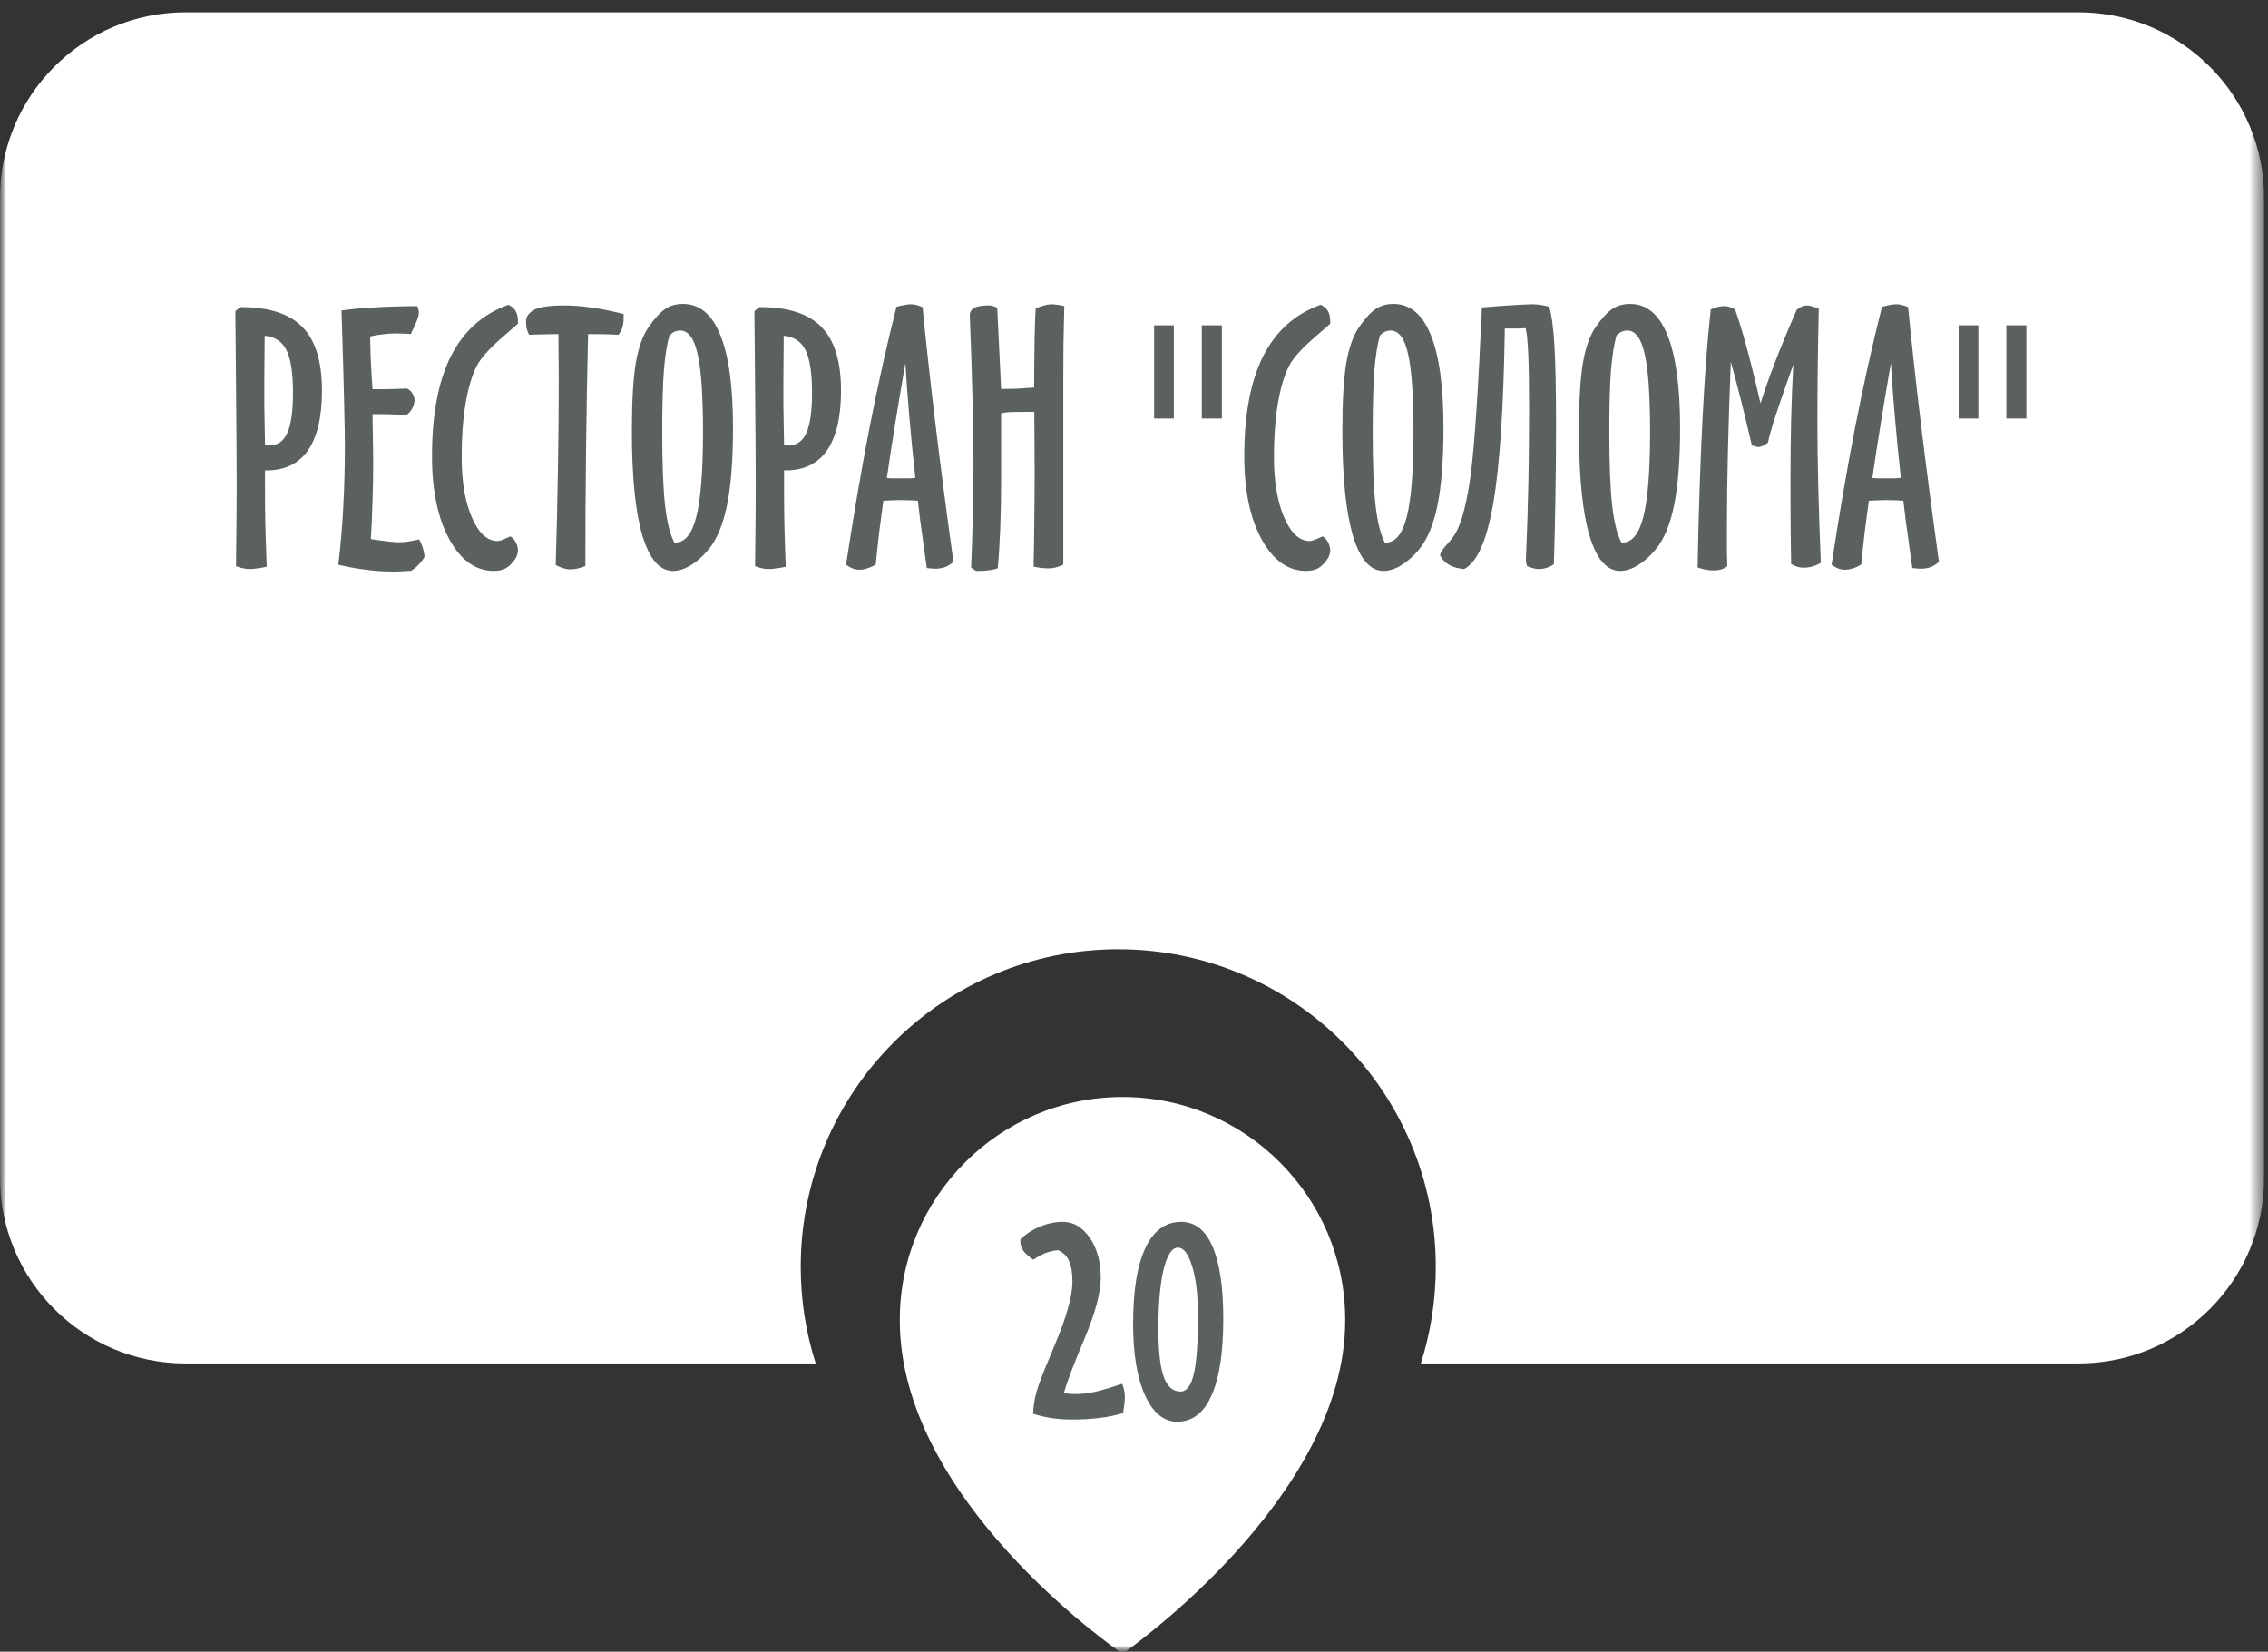
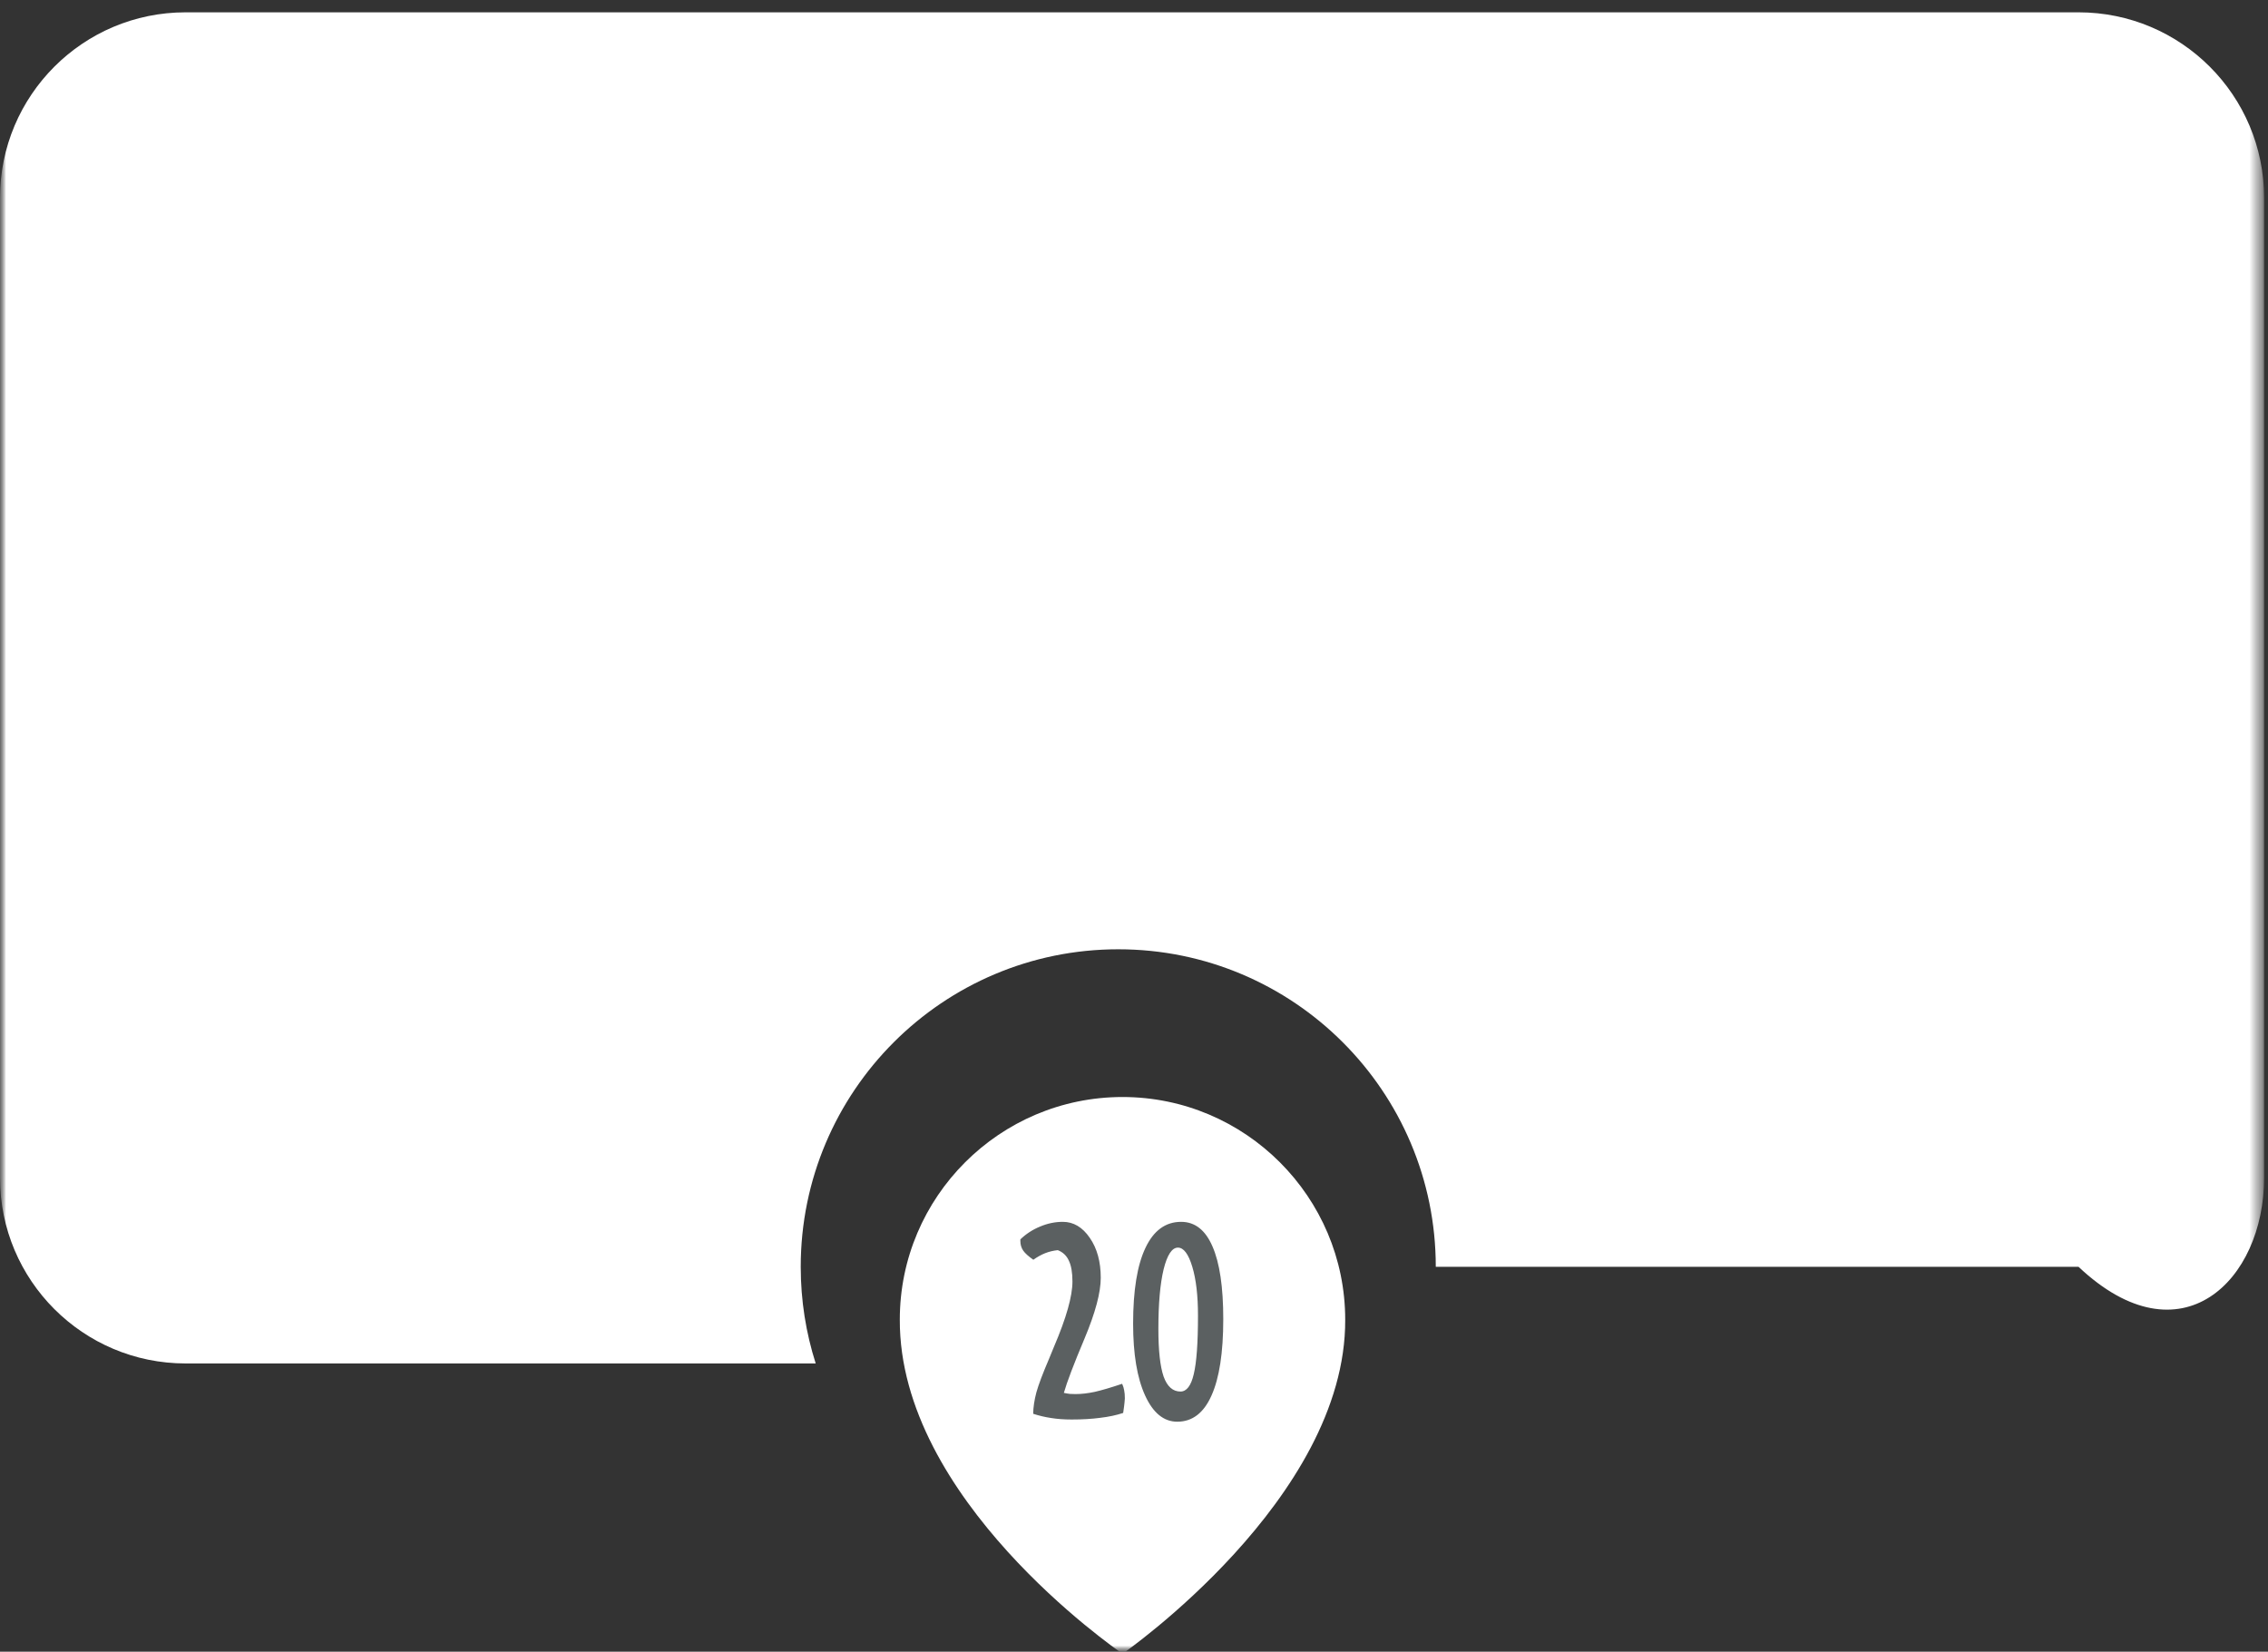
<svg xmlns="http://www.w3.org/2000/svg" width="184" height="134" viewBox="0 0 184 134" fill="none">
  <rect x="0" y="0" width="184" height="134" fill="#333333" stroke="none" />
  <mask id="mask0_7135_5" style="mask-type:luminance" maskUnits="userSpaceOnUse" x="0" y="0" width="184" height="134">
    <path d="M183.685 0H0V134H183.685V0Z" fill="white" />
  </mask>
  <g mask="url(#mask0_7135_5)">
    <mask id="mask1_7135_5" style="mask-type:luminance" maskUnits="userSpaceOnUse" x="0" y="0" width="184" height="134">
      <path d="M183.685 0H0V134H183.685V0Z" fill="white" />
    </mask>
    <g mask="url(#mask1_7135_5)">
      <path d="M91.067 89C81.106 89 73 97.106 73 107.056C72.935 121.612 90.381 133.681 91.067 134.169C91.067 134.169 109.2 121.612 109.135 107.067C109.135 97.106 101.029 89 91.067 89Z" fill="white" />
-       <path fill-rule="evenodd" clip-rule="evenodd" d="M15.056 1C6.741 1 0 7.741 0 16.056V95.56C0 103.875 6.741 110.616 15.056 110.616H66.177C65.388 108.144 64.962 105.51 64.962 102.776C64.962 88.549 76.496 77.015 90.723 77.015C104.95 77.015 116.483 88.549 116.483 102.776C116.483 105.51 116.058 108.144 115.269 110.616H168.629C176.945 110.616 183.685 103.875 183.685 95.56V16.056C183.685 7.741 176.945 1 168.629 1H15.056Z" fill="white" />
+       <path fill-rule="evenodd" clip-rule="evenodd" d="M15.056 1C6.741 1 0 7.741 0 16.056V95.56C0 103.875 6.741 110.616 15.056 110.616H66.177C65.388 108.144 64.962 105.51 64.962 102.776C64.962 88.549 76.496 77.015 90.723 77.015C104.95 77.015 116.483 88.549 116.483 102.776H168.629C176.945 110.616 183.685 103.875 183.685 95.56V16.056C183.685 7.741 176.945 1 168.629 1H15.056Z" fill="white" />
    </g>
    <path d="M86.309 113.004C86.482 113.04 86.646 113.068 86.801 113.086C86.956 113.095 87.106 113.1 87.252 113.1C87.735 113.1 88.255 113.04 88.811 112.922C89.376 112.794 90.118 112.576 91.039 112.266C91.121 112.448 91.176 112.626 91.203 112.799C91.24 112.972 91.258 113.191 91.258 113.455C91.258 113.537 91.249 113.646 91.231 113.783C91.221 113.92 91.185 114.202 91.121 114.631C90.574 114.813 89.954 114.945 89.262 115.027C88.569 115.118 87.799 115.164 86.951 115.164C86.331 115.164 85.771 115.123 85.269 115.041C84.777 114.968 84.294 114.854 83.82 114.699C83.829 114.161 83.916 113.583 84.08 112.963C84.253 112.343 84.595 111.436 85.106 110.242C85.197 110.014 85.333 109.682 85.516 109.244C86.509 106.92 87.006 105.161 87.006 103.967C87.006 103.247 86.91 102.686 86.719 102.285C86.537 101.875 86.236 101.588 85.816 101.424C85.461 101.46 85.119 101.542 84.791 101.67C84.472 101.798 84.153 101.975 83.834 102.203C83.442 101.93 83.169 101.684 83.014 101.465C82.859 101.237 82.781 100.977 82.781 100.686V100.549C83.246 100.102 83.779 99.756 84.381 99.51C84.982 99.255 85.598 99.127 86.227 99.127C87.092 99.127 87.822 99.56 88.414 100.426C89.007 101.283 89.303 102.363 89.303 103.666C89.303 104.86 88.865 106.501 87.99 108.588C87.115 110.666 86.555 112.138 86.309 113.004ZM95.564 101.219C95.081 101.219 94.694 101.807 94.402 102.982C94.12 104.158 93.978 105.767 93.978 107.809C93.978 109.568 94.12 110.857 94.402 111.678C94.694 112.489 95.15 112.895 95.769 112.895C96.271 112.895 96.631 112.421 96.85 111.473C97.078 110.525 97.191 108.948 97.191 106.742C97.191 105.111 97.037 103.785 96.727 102.764C96.417 101.734 96.029 101.219 95.564 101.219ZM91.928 107.385C91.928 104.696 92.26 102.65 92.926 101.246C93.591 99.833 94.557 99.127 95.824 99.127C96.945 99.127 97.793 99.792 98.367 101.123C98.951 102.454 99.242 104.418 99.242 107.016C99.242 109.741 98.923 111.81 98.285 113.223C97.656 114.635 96.731 115.342 95.51 115.342C94.416 115.342 93.546 114.631 92.898 113.209C92.251 111.787 91.928 109.846 91.928 107.385Z" fill="#5B6061" />
-     <path d="M21.473 27.242C21.473 27.643 21.468 28.249 21.459 29.061C21.45 29.863 21.445 30.469 21.445 30.879C21.445 31.49 21.445 32.15 21.445 32.861C21.454 33.572 21.473 34.657 21.5 36.115C21.537 36.124 21.578 36.133 21.623 36.143C21.669 36.143 21.741 36.143 21.842 36.143C22.516 36.143 23.004 35.805 23.305 35.131C23.615 34.456 23.77 33.367 23.77 31.863C23.77 30.25 23.592 29.097 23.236 28.404C22.89 27.703 22.302 27.315 21.473 27.242ZM21.5 38.166V39.533C21.5 40.518 21.509 41.543 21.527 42.609C21.555 43.667 21.591 44.788 21.637 45.973C21.372 46.036 21.122 46.082 20.885 46.109C20.648 46.146 20.443 46.164 20.27 46.164C20.096 46.164 19.919 46.146 19.736 46.109C19.563 46.073 19.367 46.014 19.148 45.932C19.167 44.382 19.18 43.115 19.189 42.131C19.199 41.147 19.203 40.217 19.203 39.342C19.203 37.71 19.18 34.452 19.135 29.566C19.116 27.707 19.103 26.267 19.094 25.246L19.49 24.918H19.572C21.842 24.918 23.501 25.46 24.549 26.545C25.597 27.62 26.121 29.334 26.121 31.686C26.121 33.828 25.743 35.445 24.986 36.539C24.23 37.624 23.104 38.166 21.609 38.166H21.5ZM33.695 26.312L33.326 27.105C33.253 27.096 33.148 27.087 33.012 27.078C32.583 27.06 32.287 27.051 32.123 27.051C31.786 27.051 31.439 27.074 31.084 27.119C30.738 27.156 30.387 27.215 30.031 27.297C30.04 28.126 30.063 28.896 30.1 29.607C30.136 30.309 30.177 30.965 30.223 31.576H31.029C31.321 31.576 31.617 31.572 31.918 31.562C32.228 31.553 32.592 31.54 33.012 31.521C33.194 31.604 33.335 31.722 33.435 31.877C33.545 32.032 33.613 32.223 33.641 32.451C33.613 32.725 33.545 32.962 33.435 33.162C33.326 33.363 33.167 33.536 32.957 33.682C32.665 33.654 32.346 33.636 32 33.627C31.663 33.609 31.312 33.6 30.947 33.6H30.223C30.232 33.846 30.236 34.192 30.236 34.639C30.264 36.051 30.277 36.999 30.277 37.482C30.277 38.549 30.259 39.602 30.223 40.641C30.195 41.671 30.15 42.7 30.086 43.73C30.122 43.74 30.177 43.749 30.25 43.758C31.28 43.913 31.963 43.99 32.301 43.99C32.574 43.99 32.848 43.972 33.121 43.935C33.404 43.89 33.7 43.831 34.01 43.758C34.128 43.977 34.224 44.2 34.297 44.428C34.37 44.656 34.42 44.902 34.447 45.166C34.31 45.403 34.147 45.622 33.955 45.822C33.773 46.014 33.577 46.173 33.367 46.301C32.975 46.328 32.679 46.346 32.478 46.355C32.287 46.365 32.114 46.369 31.959 46.369C31.184 46.369 30.423 46.319 29.676 46.219C28.928 46.128 28.186 45.991 27.447 45.809C27.63 44.332 27.762 42.796 27.844 41.201C27.935 39.597 27.98 37.929 27.98 36.197C27.98 35.45 27.962 34.37 27.926 32.957C27.898 31.544 27.826 28.956 27.707 25.191C28.445 25.082 29.32 25 30.332 24.945C31.353 24.881 32.529 24.845 33.859 24.836C33.905 24.963 33.937 25.068 33.955 25.15C33.973 25.223 33.982 25.287 33.982 25.342C33.982 25.46 33.96 25.597 33.914 25.752C33.868 25.907 33.796 26.094 33.695 26.312ZM42.022 26.258C41.794 26.467 41.456 26.764 41.01 27.146C39.807 28.167 39.032 29.01 38.685 29.676C38.294 30.441 37.988 31.467 37.77 32.752C37.56 34.028 37.455 35.459 37.455 37.045C37.455 39.078 37.733 40.727 38.289 41.994C38.845 43.261 39.538 43.895 40.367 43.895C40.513 43.895 40.791 43.799 41.201 43.607C41.292 43.562 41.361 43.53 41.406 43.512C41.598 43.63 41.748 43.799 41.857 44.018C41.967 44.227 42.022 44.46 42.022 44.715C42.022 44.77 42.008 44.838 41.98 44.92C41.962 45.002 41.93 45.098 41.885 45.207C41.63 45.617 41.365 45.904 41.092 46.068C40.828 46.232 40.486 46.315 40.066 46.315C38.599 46.315 37.396 45.462 36.457 43.758C35.518 42.044 35.049 39.797 35.049 37.018C35.049 33.636 35.559 30.929 36.58 28.896C37.61 26.864 39.164 25.474 41.242 24.727C41.507 24.845 41.703 25.014 41.83 25.232C41.958 25.451 42.022 25.729 42.022 26.066V26.258ZM50.17 27.16C49.86 27.142 49.532 27.128 49.185 27.119C48.839 27.11 48.347 27.105 47.709 27.105C47.636 30.323 47.581 33.499 47.545 36.635C47.508 39.77 47.49 42.865 47.49 45.918C47.272 46.009 47.057 46.078 46.848 46.123C46.638 46.169 46.424 46.191 46.205 46.191C46.059 46.191 45.891 46.16 45.699 46.096C45.508 46.041 45.303 45.954 45.084 45.836C45.166 43.247 45.225 40.7 45.262 38.193C45.307 35.687 45.33 33.221 45.33 30.797C45.33 30.369 45.325 29.744 45.316 28.924C45.307 28.104 45.303 27.497 45.303 27.105C44.163 27.124 43.37 27.142 42.924 27.16C42.842 27.005 42.778 26.841 42.732 26.668C42.696 26.495 42.678 26.312 42.678 26.121C42.678 26.085 42.682 26.035 42.691 25.971C42.7 25.898 42.705 25.843 42.705 25.807C42.86 25.433 43.165 25.169 43.621 25.014C44.077 24.859 44.797 24.781 45.781 24.781C46.483 24.781 47.23 24.84 48.023 24.959C48.825 25.068 49.682 25.241 50.594 25.479V25.807C50.594 26.107 50.557 26.367 50.484 26.586C50.421 26.796 50.316 26.987 50.17 27.16ZM54.312 27.215C54.112 27.898 53.962 28.842 53.861 30.045C53.77 31.239 53.725 32.916 53.725 35.076C53.725 37.674 53.802 39.652 53.957 41.01C54.112 42.368 54.363 43.37 54.709 44.018H54.791C55.575 44.018 56.145 43.307 56.5 41.885C56.855 40.463 57.033 38.184 57.033 35.049C57.033 32.096 56.887 29.986 56.596 28.719C56.313 27.452 55.844 26.818 55.188 26.818C55.023 26.818 54.868 26.85 54.723 26.914C54.586 26.978 54.449 27.078 54.312 27.215ZM54.6 46.315C53.515 46.315 52.685 45.353 52.111 43.43C51.546 41.497 51.264 38.685 51.264 34.994C51.264 32.579 51.368 30.738 51.578 29.471C51.797 28.195 52.148 27.21 52.631 26.518C53.132 25.807 53.583 25.319 53.984 25.055C54.385 24.79 54.859 24.658 55.406 24.658C56.755 24.658 57.767 25.501 58.441 27.188C59.125 28.865 59.467 31.376 59.467 34.721C59.467 37.282 59.307 39.36 58.988 40.955C58.669 42.541 58.168 43.749 57.484 44.578C57.02 45.134 56.536 45.562 56.035 45.863C55.534 46.164 55.055 46.315 54.6 46.315ZM63.582 27.242C63.582 27.643 63.578 28.249 63.568 29.061C63.559 29.863 63.555 30.469 63.555 30.879C63.555 31.49 63.555 32.15 63.555 32.861C63.564 33.572 63.582 34.657 63.609 36.115C63.646 36.124 63.687 36.133 63.732 36.143C63.778 36.143 63.851 36.143 63.951 36.143C64.626 36.143 65.113 35.805 65.414 35.131C65.724 34.456 65.879 33.367 65.879 31.863C65.879 30.25 65.701 29.097 65.346 28.404C64.999 27.703 64.412 27.315 63.582 27.242ZM63.609 38.166V39.533C63.609 40.518 63.618 41.543 63.637 42.609C63.664 43.667 63.7 44.788 63.746 45.973C63.482 46.036 63.231 46.082 62.994 46.109C62.757 46.146 62.552 46.164 62.379 46.164C62.206 46.164 62.028 46.146 61.846 46.109C61.672 46.073 61.477 46.014 61.258 45.932C61.276 44.382 61.29 43.115 61.299 42.131C61.308 41.147 61.312 40.217 61.312 39.342C61.312 37.71 61.29 34.452 61.244 29.566C61.226 27.707 61.212 26.267 61.203 25.246L61.6 24.918H61.682C63.951 24.918 65.61 25.46 66.658 26.545C67.706 27.62 68.231 29.334 68.231 31.686C68.231 33.828 67.852 35.445 67.096 36.539C66.339 37.624 65.213 38.166 63.719 38.166H63.609ZM73.453 29.457C73.162 31.134 72.888 32.757 72.633 34.324C72.378 35.892 72.15 37.378 71.949 38.781C72.086 38.79 72.232 38.8 72.387 38.809C72.551 38.809 72.792 38.809 73.111 38.809C73.421 38.809 73.654 38.809 73.809 38.809C73.973 38.8 74.123 38.786 74.26 38.768C74.059 36.926 73.891 35.199 73.754 33.586C73.617 31.973 73.517 30.596 73.453 29.457ZM74.848 24.918C75.112 27.643 75.449 30.715 75.859 34.133C76.269 37.551 76.766 41.365 77.35 45.576C77.158 45.758 76.939 45.9 76.693 46C76.447 46.091 76.169 46.137 75.859 46.137C75.732 46.137 75.549 46.123 75.312 46.096C75.267 46.096 75.226 46.091 75.189 46.082C74.934 44.223 74.757 42.938 74.656 42.227C74.565 41.516 74.501 40.982 74.465 40.627C74.137 40.6 73.872 40.586 73.672 40.586C73.481 40.577 73.294 40.572 73.111 40.572C72.956 40.572 72.779 40.577 72.578 40.586C72.387 40.586 72.081 40.6 71.662 40.627C71.544 41.502 71.43 42.372 71.32 43.238C71.22 44.104 71.129 44.956 71.047 45.795C70.81 45.941 70.582 46.046 70.363 46.109C70.144 46.182 69.935 46.219 69.734 46.219C69.543 46.219 69.361 46.187 69.188 46.123C69.014 46.059 68.832 45.954 68.641 45.809C69.242 41.835 69.88 38.111 70.555 34.639C71.238 31.166 71.963 27.917 72.728 24.891C72.993 24.818 73.216 24.768 73.398 24.74C73.59 24.704 73.768 24.686 73.932 24.686C74.05 24.686 74.182 24.704 74.328 24.74C74.483 24.777 74.656 24.836 74.848 24.918ZM78.676 25.506C78.721 25.241 78.863 25.055 79.1 24.945C79.346 24.836 79.733 24.781 80.262 24.781C80.371 24.781 80.476 24.799 80.576 24.836C80.686 24.863 80.795 24.909 80.904 24.973C80.941 25.611 80.991 26.659 81.055 28.117C81.128 29.576 81.182 30.719 81.219 31.549H81.752C82.071 31.549 82.399 31.54 82.736 31.521C83.083 31.503 83.47 31.476 83.898 31.439C83.908 29.544 83.921 28.167 83.939 27.311C83.958 26.454 83.985 25.693 84.022 25.027C84.258 24.918 84.491 24.836 84.719 24.781C84.947 24.717 85.17 24.686 85.389 24.686C85.516 24.695 85.648 24.708 85.785 24.727C85.931 24.745 86.118 24.781 86.346 24.836C86.318 25.957 86.296 26.996 86.277 27.953C86.268 28.901 86.264 29.776 86.264 30.578V40.285V45.809C86.027 45.918 85.812 45.995 85.621 46.041C85.439 46.087 85.252 46.109 85.061 46.109C84.906 46.109 84.737 46.1 84.555 46.082C84.382 46.064 84.149 46.027 83.857 45.973C83.885 44.678 83.903 43.398 83.912 42.131C83.93 40.855 83.939 39.597 83.939 38.357C83.939 37.191 83.935 36.247 83.926 35.527C83.926 34.807 83.921 34.101 83.912 33.408L82.504 33.422C82.194 33.422 81.934 33.431 81.725 33.449C81.515 33.467 81.346 33.499 81.219 33.545V38.973C81.219 40.358 81.196 41.643 81.15 42.828C81.105 44.013 81.037 45.107 80.945 46.109C80.736 46.173 80.508 46.223 80.262 46.26C80.016 46.296 79.756 46.315 79.482 46.315H79.182L78.785 46.055C78.849 44.633 78.894 43.215 78.922 41.803C78.958 40.39 78.977 38.982 78.977 37.578C78.977 36.01 78.949 34.238 78.894 32.26C78.849 30.273 78.776 28.021 78.676 25.506ZM99.129 26.395V33.955H97.502V26.395H99.129ZM95.232 26.395V33.955H93.633V26.395H95.232ZM107.92 26.258C107.692 26.467 107.355 26.764 106.908 27.146C105.705 28.167 104.93 29.01 104.584 29.676C104.192 30.441 103.887 31.467 103.668 32.752C103.458 34.028 103.354 35.459 103.354 37.045C103.354 39.078 103.632 40.727 104.188 41.994C104.743 43.261 105.436 43.895 106.266 43.895C106.411 43.895 106.689 43.799 107.1 43.607C107.191 43.562 107.259 43.53 107.305 43.512C107.496 43.63 107.646 43.799 107.756 44.018C107.865 44.227 107.92 44.46 107.92 44.715C107.92 44.77 107.906 44.838 107.879 44.92C107.861 45.002 107.829 45.098 107.783 45.207C107.528 45.617 107.264 45.904 106.99 46.068C106.726 46.232 106.384 46.315 105.965 46.315C104.497 46.315 103.294 45.462 102.355 43.758C101.417 42.044 100.947 39.797 100.947 37.018C100.947 33.636 101.458 30.929 102.479 28.896C103.508 26.864 105.062 25.474 107.141 24.727C107.405 24.845 107.601 25.014 107.729 25.232C107.856 25.451 107.92 25.729 107.92 26.066V26.258ZM111.953 27.215C111.753 27.898 111.602 28.842 111.502 30.045C111.411 31.239 111.365 32.916 111.365 35.076C111.365 37.674 111.443 39.652 111.598 41.01C111.753 42.368 112.003 43.37 112.35 44.018H112.432C113.215 44.018 113.785 43.307 114.141 41.885C114.496 40.463 114.674 38.184 114.674 35.049C114.674 32.096 114.528 29.986 114.236 28.719C113.954 27.452 113.484 26.818 112.828 26.818C112.664 26.818 112.509 26.85 112.363 26.914C112.227 26.978 112.09 27.078 111.953 27.215ZM112.24 46.315C111.156 46.315 110.326 45.353 109.752 43.43C109.187 41.497 108.904 38.685 108.904 34.994C108.904 32.579 109.009 30.738 109.219 29.471C109.438 28.195 109.788 27.21 110.271 26.518C110.773 25.807 111.224 25.319 111.625 25.055C112.026 24.79 112.5 24.658 113.047 24.658C114.396 24.658 115.408 25.501 116.082 27.188C116.766 28.865 117.107 31.376 117.107 34.721C117.107 37.282 116.948 39.36 116.629 40.955C116.31 42.541 115.809 43.749 115.125 44.578C114.66 45.134 114.177 45.562 113.676 45.863C113.174 46.164 112.696 46.315 112.24 46.315ZM126.062 45.781C125.871 45.909 125.675 46.005 125.475 46.068C125.274 46.132 125.06 46.164 124.832 46.164C124.704 46.164 124.572 46.146 124.436 46.109C124.299 46.082 124.121 46.023 123.902 45.932C123.866 45.859 123.839 45.781 123.82 45.699C123.802 45.608 123.793 45.503 123.793 45.385C123.793 45.33 123.802 45.111 123.82 44.728C123.975 41.192 124.053 37.332 124.053 33.148C124.053 31.271 124.03 29.799 123.984 28.732C123.939 27.666 123.866 26.964 123.766 26.627C123.538 26.636 123.305 26.645 123.068 26.654C122.831 26.654 122.503 26.654 122.084 26.654C121.984 33.044 121.674 37.756 121.154 40.791C120.635 43.826 119.846 45.617 118.789 46.164C118.315 46.128 117.914 46.018 117.586 45.836C117.249 45.645 116.998 45.385 116.834 45.057C116.843 44.865 117.016 44.583 117.354 44.209C117.691 43.835 117.937 43.516 118.092 43.252C118.62 42.313 119.035 40.677 119.336 38.344C119.637 36.01 119.933 31.544 120.225 24.945C121.173 24.863 121.979 24.804 122.645 24.768C123.319 24.722 123.861 24.695 124.271 24.686C124.508 24.686 124.745 24.704 124.982 24.74C125.229 24.777 125.461 24.827 125.68 24.891C125.871 25.474 126.012 26.495 126.104 27.953C126.195 29.412 126.24 31.608 126.24 34.543C126.24 36.658 126.222 38.654 126.186 40.531C126.158 42.409 126.117 44.159 126.062 45.781ZM131.148 27.215C130.948 27.898 130.798 28.842 130.697 30.045C130.606 31.239 130.561 32.916 130.561 35.076C130.561 37.674 130.638 39.652 130.793 41.01C130.948 42.368 131.199 43.37 131.545 44.018H131.627C132.411 44.018 132.98 43.307 133.336 41.885C133.691 40.463 133.869 38.184 133.869 35.049C133.869 32.096 133.723 29.986 133.432 28.719C133.149 27.452 132.68 26.818 132.023 26.818C131.859 26.818 131.704 26.85 131.559 26.914C131.422 26.978 131.285 27.078 131.148 27.215ZM131.436 46.315C130.351 46.315 129.521 45.353 128.947 43.43C128.382 41.497 128.1 38.685 128.1 34.994C128.1 32.579 128.204 30.738 128.414 29.471C128.633 28.195 128.984 27.21 129.467 26.518C129.968 25.807 130.419 25.319 130.82 25.055C131.221 24.79 131.695 24.658 132.242 24.658C133.591 24.658 134.603 25.501 135.277 27.188C135.961 28.865 136.303 31.376 136.303 34.721C136.303 37.282 136.143 39.36 135.824 40.955C135.505 42.541 135.004 43.749 134.32 44.578C133.855 45.134 133.372 45.562 132.871 45.863C132.37 46.164 131.891 46.315 131.436 46.315ZM145.49 29.566C144.688 31.827 144.164 33.344 143.918 34.119C143.681 34.885 143.521 35.477 143.439 35.897C143.339 35.988 143.221 36.07 143.084 36.143C142.956 36.206 142.811 36.252 142.646 36.279L142.127 36.143C141.863 34.994 141.589 33.855 141.307 32.725C141.024 31.594 140.728 30.469 140.418 29.348C140.318 31.918 140.24 34.301 140.186 36.498C140.131 38.695 140.104 40.741 140.104 42.637C140.104 43.566 140.104 44.255 140.104 44.701C140.113 45.148 140.122 45.562 140.131 45.945C139.985 46.055 139.821 46.137 139.639 46.191C139.456 46.246 139.26 46.273 139.051 46.273C138.796 46.273 138.559 46.251 138.34 46.205C138.13 46.169 137.925 46.109 137.725 46.027C137.807 41.561 137.939 37.555 138.121 34.01C138.303 30.464 138.527 27.497 138.791 25.109C138.992 25.018 139.183 24.95 139.365 24.904C139.548 24.859 139.721 24.836 139.885 24.836C140.031 24.836 140.172 24.859 140.309 24.904C140.454 24.941 140.605 25.005 140.76 25.096C141.07 25.962 141.384 26.991 141.703 28.186C142.031 29.37 142.405 30.884 142.824 32.725C143.152 31.695 143.553 30.564 144.027 29.334C144.501 28.104 145.08 26.704 145.764 25.137C145.9 25.018 146.033 24.932 146.16 24.877C146.288 24.813 146.415 24.781 146.543 24.781C146.68 24.781 146.83 24.804 146.994 24.85C147.167 24.895 147.354 24.963 147.555 25.055C147.518 26.641 147.491 28.199 147.473 29.73C147.454 31.253 147.445 32.729 147.445 34.16C147.445 35.828 147.468 37.601 147.514 39.478C147.559 41.356 147.628 43.416 147.719 45.658C147.491 45.795 147.258 45.895 147.021 45.959C146.794 46.023 146.57 46.055 146.352 46.055C146.178 46.055 146.005 46.032 145.832 45.986C145.668 45.932 145.495 45.854 145.312 45.754C145.294 44.879 145.281 43.963 145.271 43.006C145.262 42.049 145.258 40.732 145.258 39.055C145.258 37.314 145.276 35.669 145.312 34.119C145.349 32.56 145.408 31.043 145.49 29.566ZM153.406 29.457C153.115 31.134 152.841 32.757 152.586 34.324C152.331 35.892 152.103 37.378 151.902 38.781C152.039 38.79 152.185 38.8 152.34 38.809C152.504 38.809 152.745 38.809 153.064 38.809C153.374 38.809 153.607 38.809 153.762 38.809C153.926 38.8 154.076 38.786 154.213 38.768C154.012 36.926 153.844 35.199 153.707 33.586C153.57 31.973 153.47 30.596 153.406 29.457ZM154.801 24.918C155.065 27.643 155.402 30.715 155.812 34.133C156.223 37.551 156.719 41.365 157.303 45.576C157.111 45.758 156.893 45.9 156.646 46C156.4 46.091 156.122 46.137 155.812 46.137C155.685 46.137 155.503 46.123 155.266 46.096C155.22 46.096 155.179 46.091 155.143 46.082C154.887 44.223 154.71 42.938 154.609 42.227C154.518 41.516 154.454 40.982 154.418 40.627C154.09 40.6 153.826 40.586 153.625 40.586C153.434 40.577 153.247 40.572 153.064 40.572C152.91 40.572 152.732 40.577 152.531 40.586C152.34 40.586 152.035 40.6 151.615 40.627C151.497 41.502 151.383 42.372 151.273 43.238C151.173 44.104 151.082 44.956 151 45.795C150.763 45.941 150.535 46.046 150.316 46.109C150.098 46.182 149.888 46.219 149.688 46.219C149.496 46.219 149.314 46.187 149.141 46.123C148.967 46.059 148.785 45.954 148.594 45.809C149.195 41.835 149.833 38.111 150.508 34.639C151.191 31.166 151.916 27.917 152.682 24.891C152.946 24.818 153.169 24.768 153.352 24.74C153.543 24.704 153.721 24.686 153.885 24.686C154.003 24.686 154.135 24.704 154.281 24.74C154.436 24.777 154.609 24.836 154.801 24.918ZM164.398 26.395V33.955H162.771V26.395H164.398ZM160.502 26.395V33.955H158.902V26.395H160.502Z" fill="#5B6061" />
  </g>
</svg>